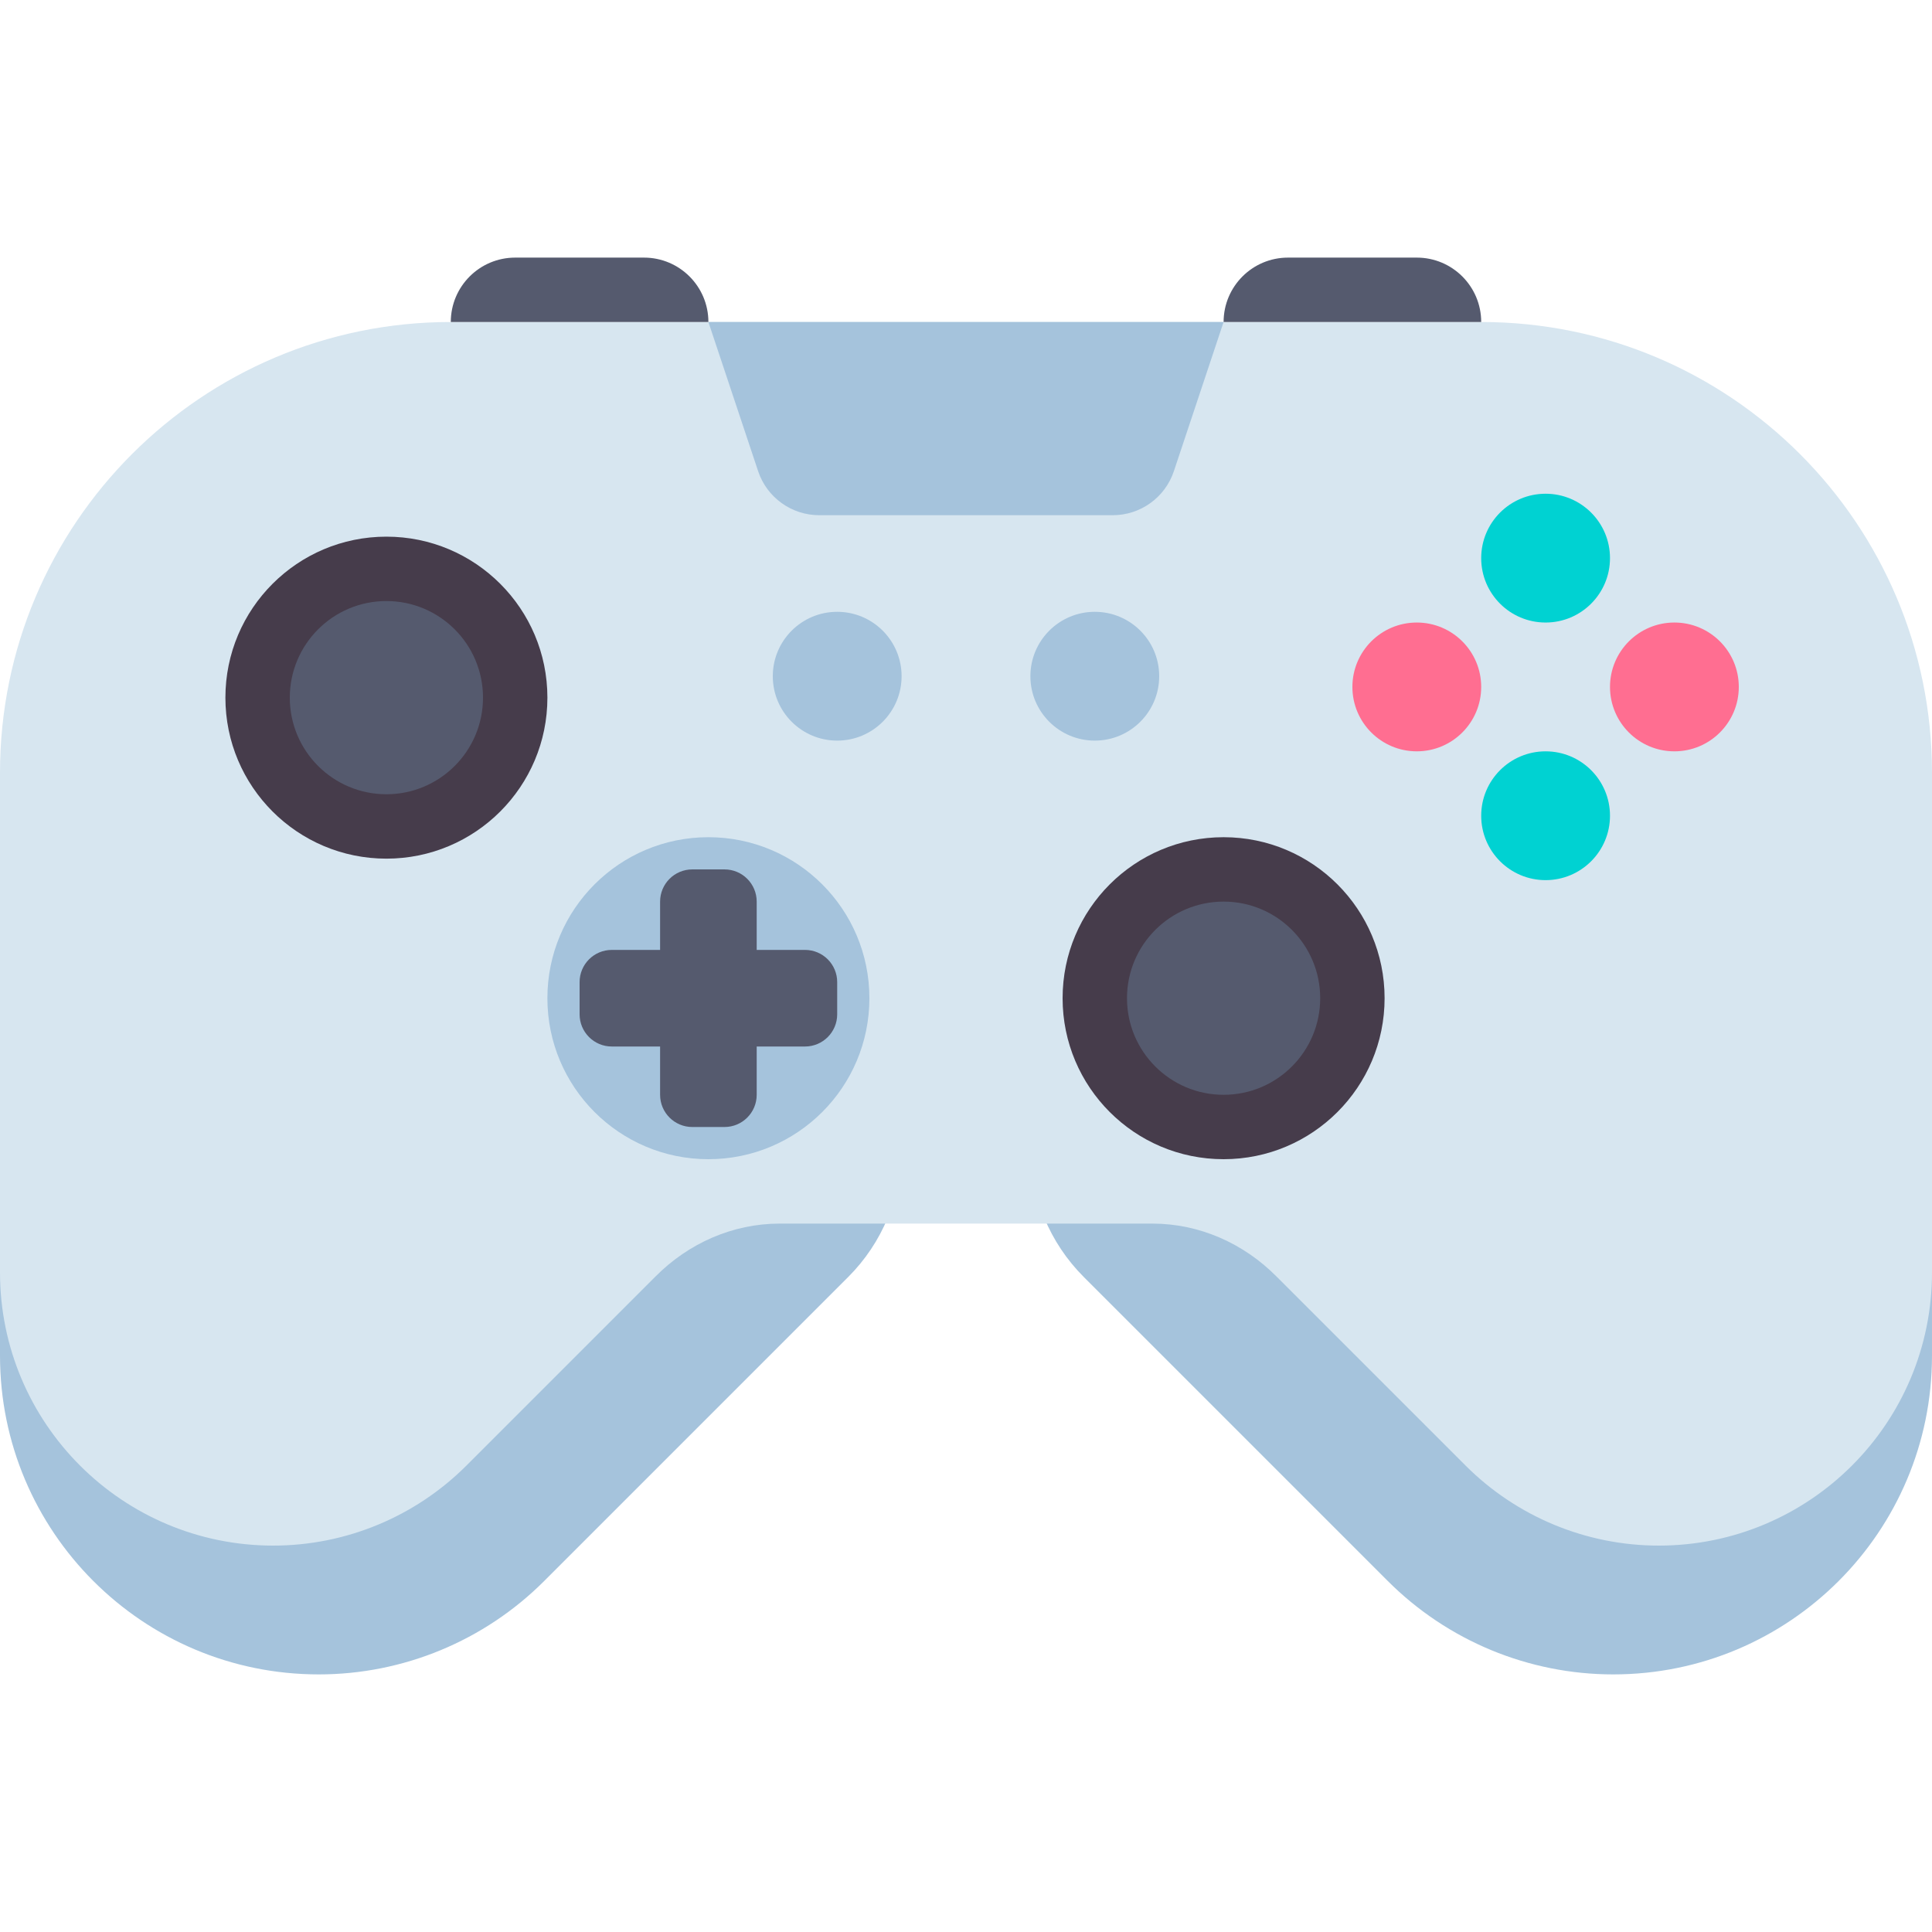
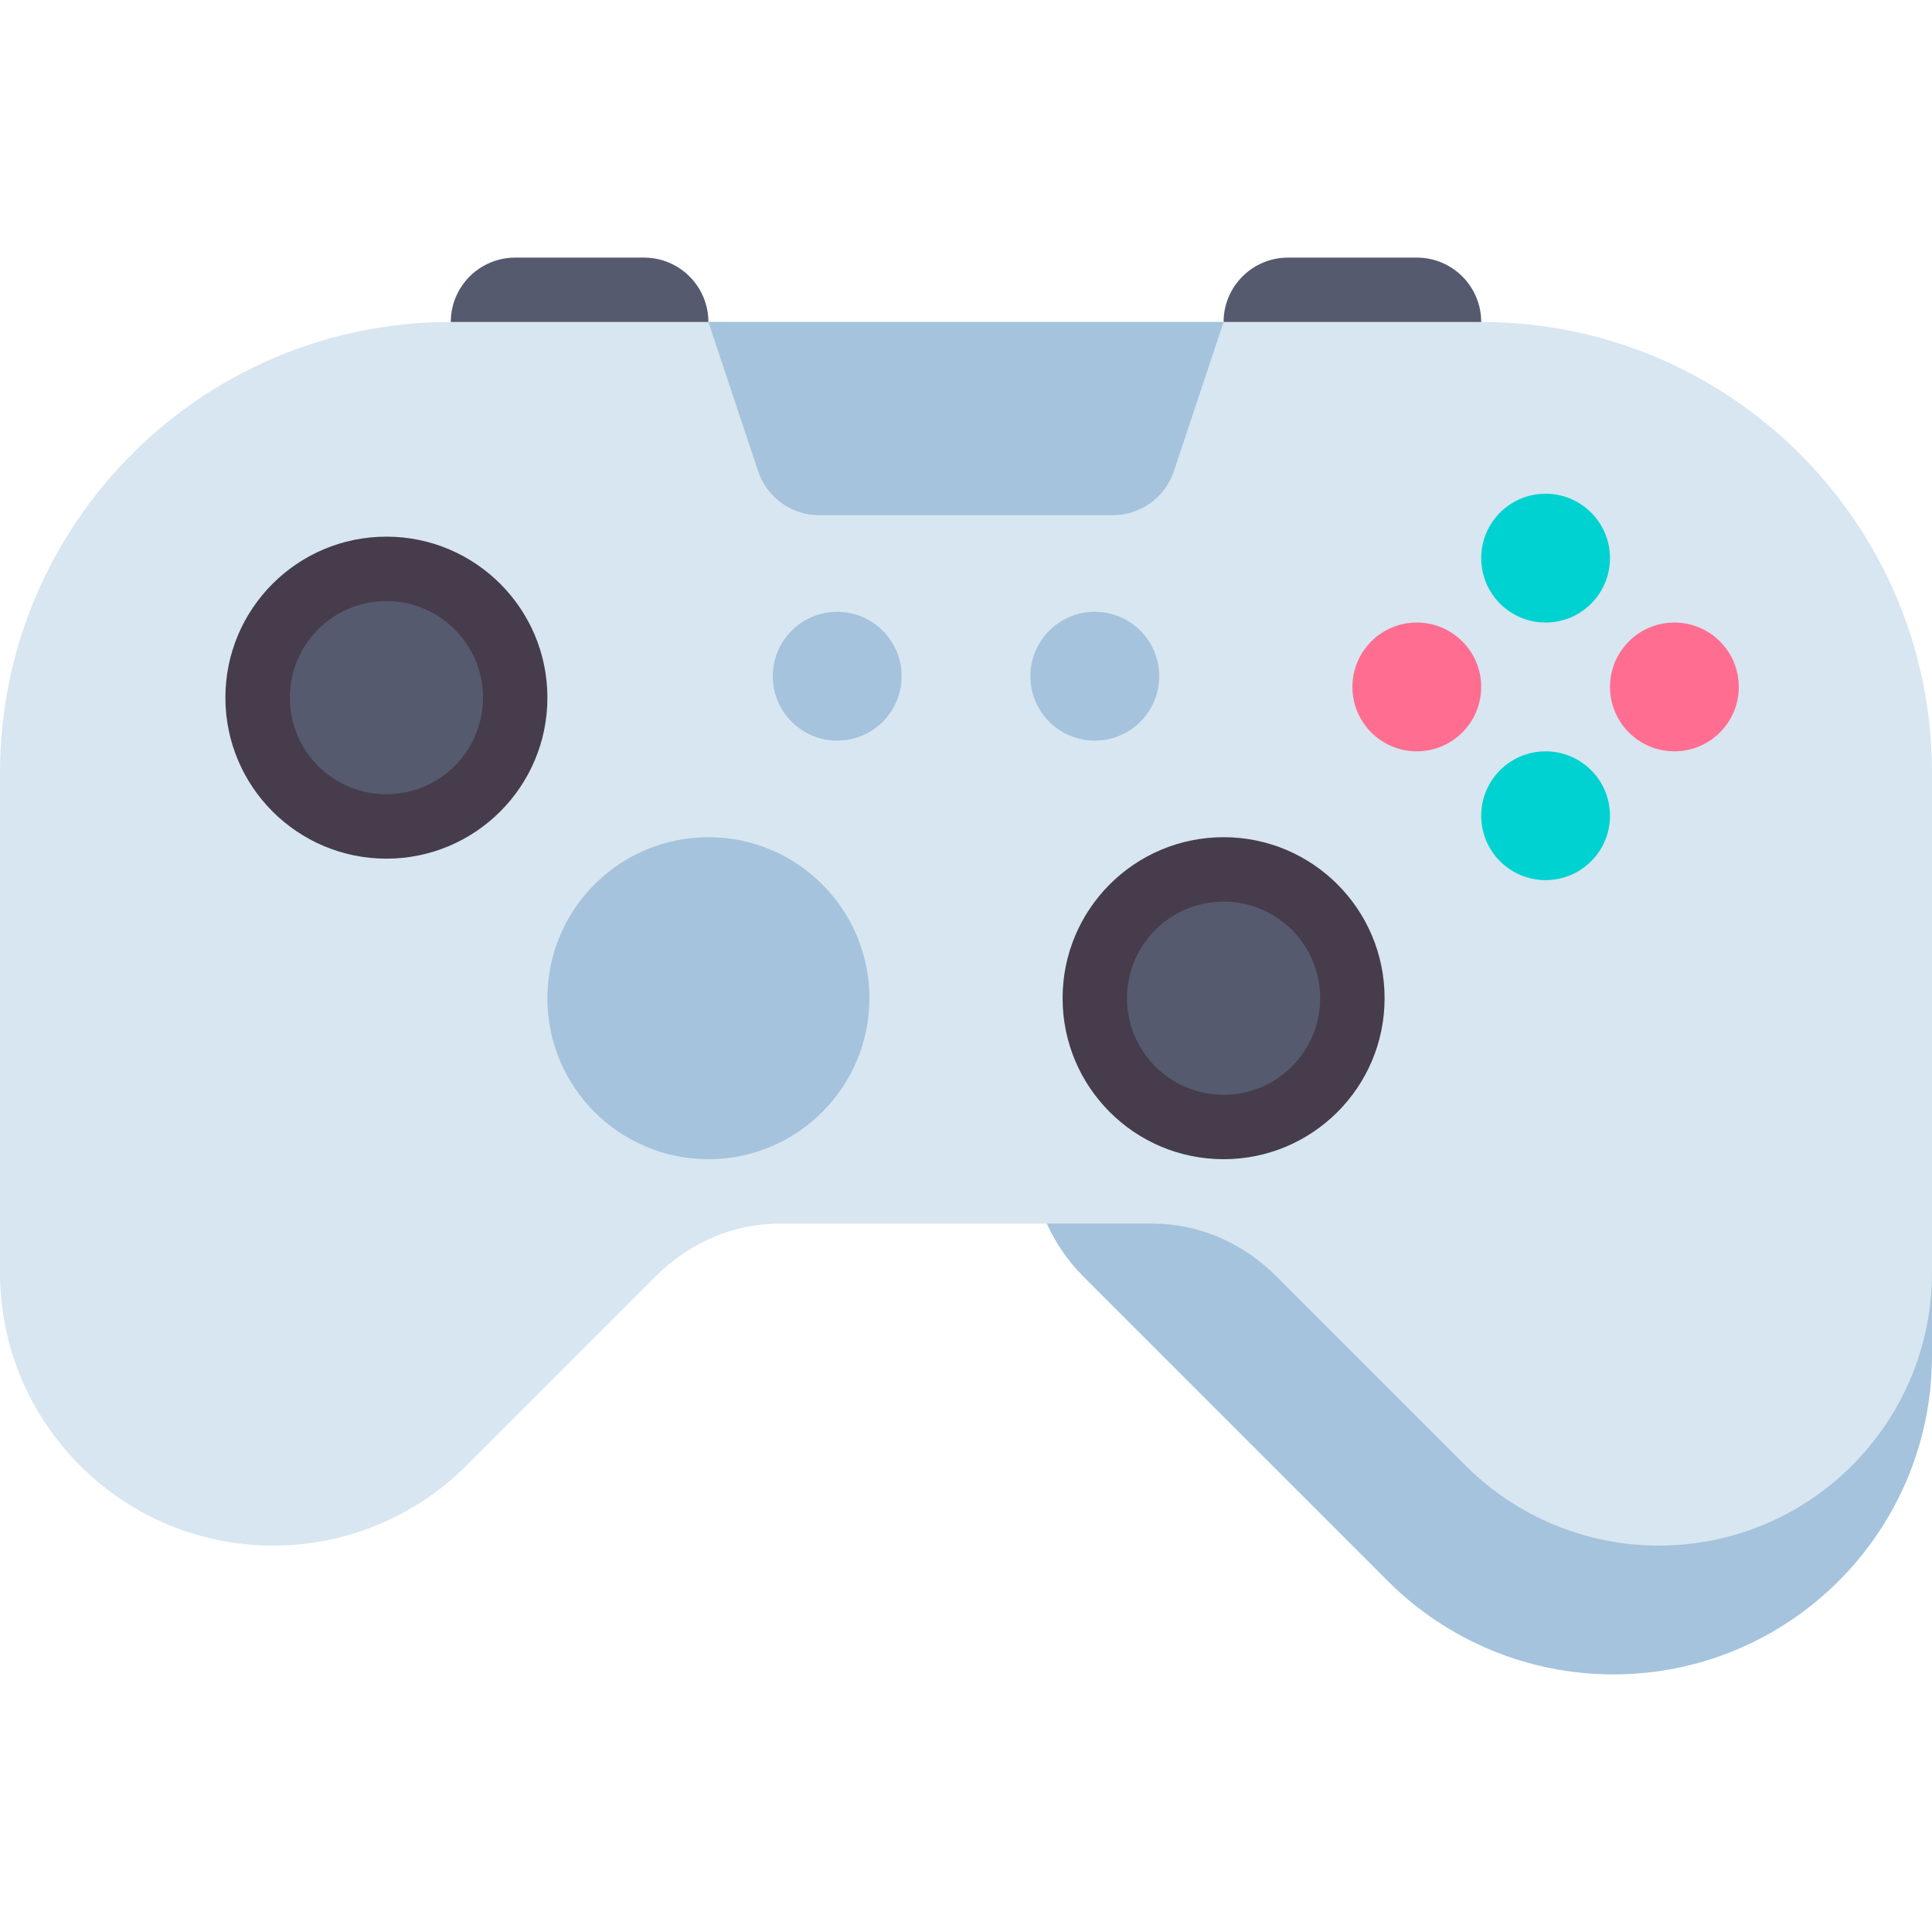
<svg xmlns="http://www.w3.org/2000/svg" width="512" height="512" viewBox="0 0 512 512" fill="none">
  <g clip-path="url(#clip0_360_16937)">
-     <path d="M0 204.801V359.258C0 405.913 37.821 443.734 84.476 443.734C106.88 443.734 128.367 434.833 144.209 418.991L224.794 338.406C233.847 329.353 238.933 317.075 238.933 304.273V204.801H0Z" fill="#A5C3DC" />
    <path d="M511.998 204.801V359.258C511.998 405.913 474.178 443.734 427.523 443.734C405.118 443.734 383.632 434.833 367.789 418.991L287.204 338.406C278.151 329.353 273.065 317.075 273.065 304.273V204.801H511.998Z" fill="#A5C3DC" />
    <path d="M392.533 85.334H119.466C53.487 85.334 0 138.821 0 204.8V337.193C0 377.182 32.418 409.6 72.407 409.6C91.611 409.6 110.029 401.971 123.607 388.393L173.594 338.405C173.636 338.364 173.676 338.323 173.718 338.282C182.461 329.473 194.185 324.267 206.597 324.267H305.403C317.814 324.267 329.539 329.473 338.282 338.282C338.324 338.323 338.364 338.365 338.406 338.405L388.393 388.393C401.971 401.971 420.388 409.6 439.593 409.6C479.582 409.6 512 377.182 512 337.193V204.8C511.999 138.821 458.512 85.334 392.533 85.334Z" fill="#D7E6F0" />
    <path d="M294.899 136.534H217.101C209.755 136.534 203.233 131.833 200.91 124.865L187.733 85.334H324.266L311.09 124.865C308.767 131.833 302.245 136.534 294.899 136.534Z" fill="#A5C3DC" />
    <path d="M187.733 307.2C211.297 307.2 230.4 288.098 230.4 264.534C230.4 240.97 211.297 221.867 187.733 221.867C164.169 221.867 145.066 240.97 145.066 264.534C145.066 288.098 164.169 307.2 187.733 307.2Z" fill="#A5C3DC" />
-     <path d="M213.333 251.736H200.533V238.936C200.533 234.223 196.712 230.402 192 230.402H183.466C178.754 230.402 174.933 234.223 174.933 238.936V251.736H162.133C157.42 251.736 153.6 255.556 153.6 260.269V268.802C153.6 273.515 157.42 277.336 162.133 277.336H174.933V290.136C174.933 294.848 178.754 298.669 183.466 298.669H192C196.712 298.669 200.533 294.848 200.533 290.136V277.336H213.333C218.045 277.336 221.866 273.515 221.866 268.802V260.269C221.866 255.556 218.045 251.736 213.333 251.736Z" fill="#555A6E" />
    <path d="M324.265 307.2C347.829 307.2 366.932 288.098 366.932 264.534C366.932 240.97 347.829 221.867 324.265 221.867C300.701 221.867 281.599 240.97 281.599 264.534C281.599 288.098 300.701 307.2 324.265 307.2Z" fill="#463C4B" />
    <path d="M324.266 290.133C338.404 290.133 349.866 278.672 349.866 264.534C349.866 250.395 338.404 238.934 324.266 238.934C310.128 238.934 298.666 250.395 298.666 264.534C298.666 278.672 310.128 290.133 324.266 290.133Z" fill="#555A6E" />
    <path d="M102.401 227.552C125.965 227.552 145.068 208.449 145.068 184.885C145.068 161.321 125.965 142.219 102.401 142.219C78.837 142.219 59.734 161.321 59.734 184.885C59.734 208.449 78.837 227.552 102.401 227.552Z" fill="#463C4B" />
    <path d="M102.4 210.485C116.538 210.485 128 199.024 128 184.885C128 170.747 116.538 159.285 102.4 159.285C88.261 159.285 76.8 170.747 76.8 184.885C76.8 199.024 88.261 210.485 102.4 210.485Z" fill="#555A6E" />
    <path d="M409.599 164.977C419.024 164.977 426.665 157.336 426.665 147.91C426.665 138.485 419.024 130.844 409.599 130.844C400.173 130.844 392.532 138.485 392.532 147.91C392.532 157.336 400.173 164.977 409.599 164.977Z" fill="#00D2D2" />
    <path d="M409.599 233.245C419.024 233.245 426.665 225.604 426.665 216.178C426.665 206.752 419.024 199.111 409.599 199.111C400.173 199.111 392.532 206.752 392.532 216.178C392.532 225.604 400.173 233.245 409.599 233.245Z" fill="#00D2D2" />
    <path d="M375.465 199.11C384.891 199.11 392.532 191.469 392.532 182.043C392.532 172.618 384.891 164.977 375.465 164.977C366.039 164.977 358.398 172.618 358.398 182.043C358.398 191.469 366.039 199.11 375.465 199.11Z" fill="#FF6E91" />
    <path d="M443.733 199.11C453.158 199.11 460.799 191.469 460.799 182.043C460.799 172.618 453.158 164.977 443.733 164.977C434.307 164.977 426.666 172.618 426.666 182.043C426.666 191.469 434.307 199.11 443.733 199.11Z" fill="#FF6E91" />
    <path d="M221.865 196.27C231.291 196.27 238.932 188.629 238.932 179.203C238.932 169.778 231.291 162.137 221.865 162.137C212.44 162.137 204.799 169.778 204.799 179.203C204.799 188.629 212.44 196.27 221.865 196.27Z" fill="#A5C3DC" />
    <path d="M290.132 196.27C299.558 196.27 307.199 188.629 307.199 179.203C307.199 169.778 299.558 162.137 290.132 162.137C280.706 162.137 273.065 169.778 273.065 179.203C273.065 188.629 280.706 196.27 290.132 196.27Z" fill="#A5C3DC" />
    <path d="M170.666 68.269H136.532C127.106 68.269 119.466 75.91 119.466 85.336H187.732C187.732 75.91 180.092 68.269 170.666 68.269Z" fill="#555A6E" />
    <path d="M375.466 68.269H341.333C331.907 68.269 324.267 75.91 324.267 85.336H392.533C392.533 75.91 384.893 68.269 375.466 68.269Z" fill="#555A6E" />
  </g>
  <defs>
    <clipPath id="clip0_360_16937">
      <rect width="512" height="512" fill="white" />
    </clipPath>
  </defs>
</svg>